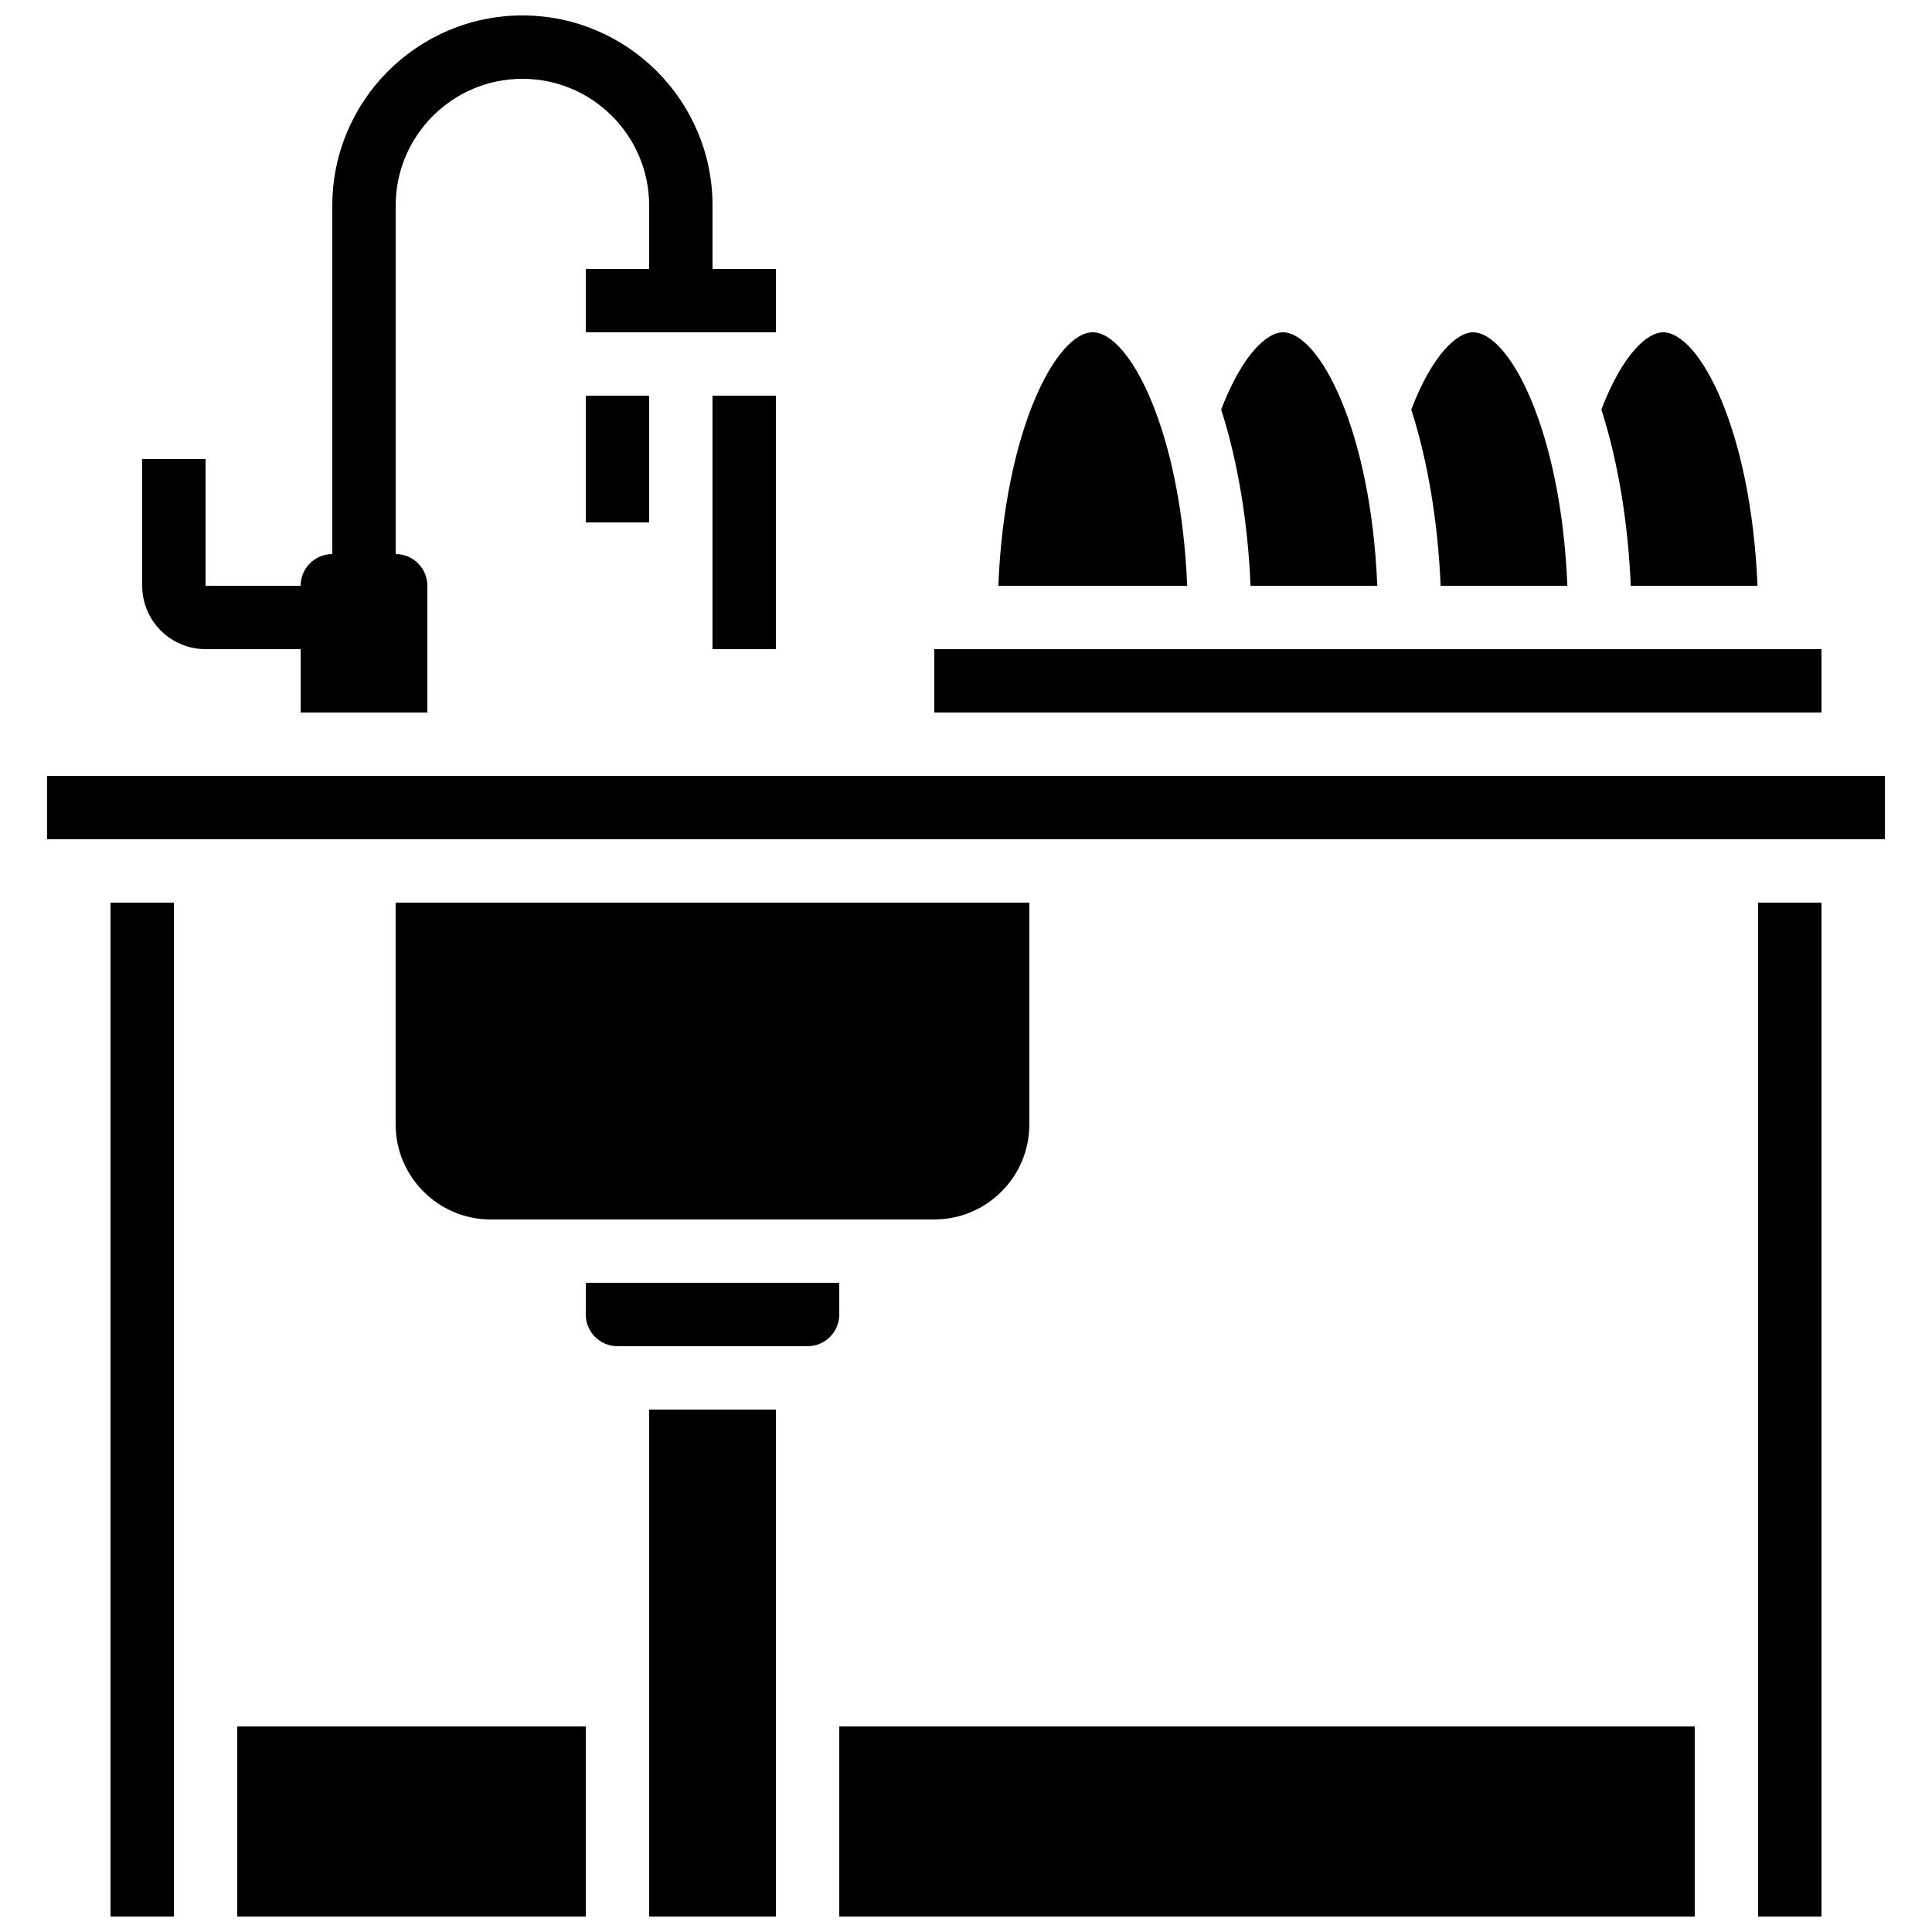
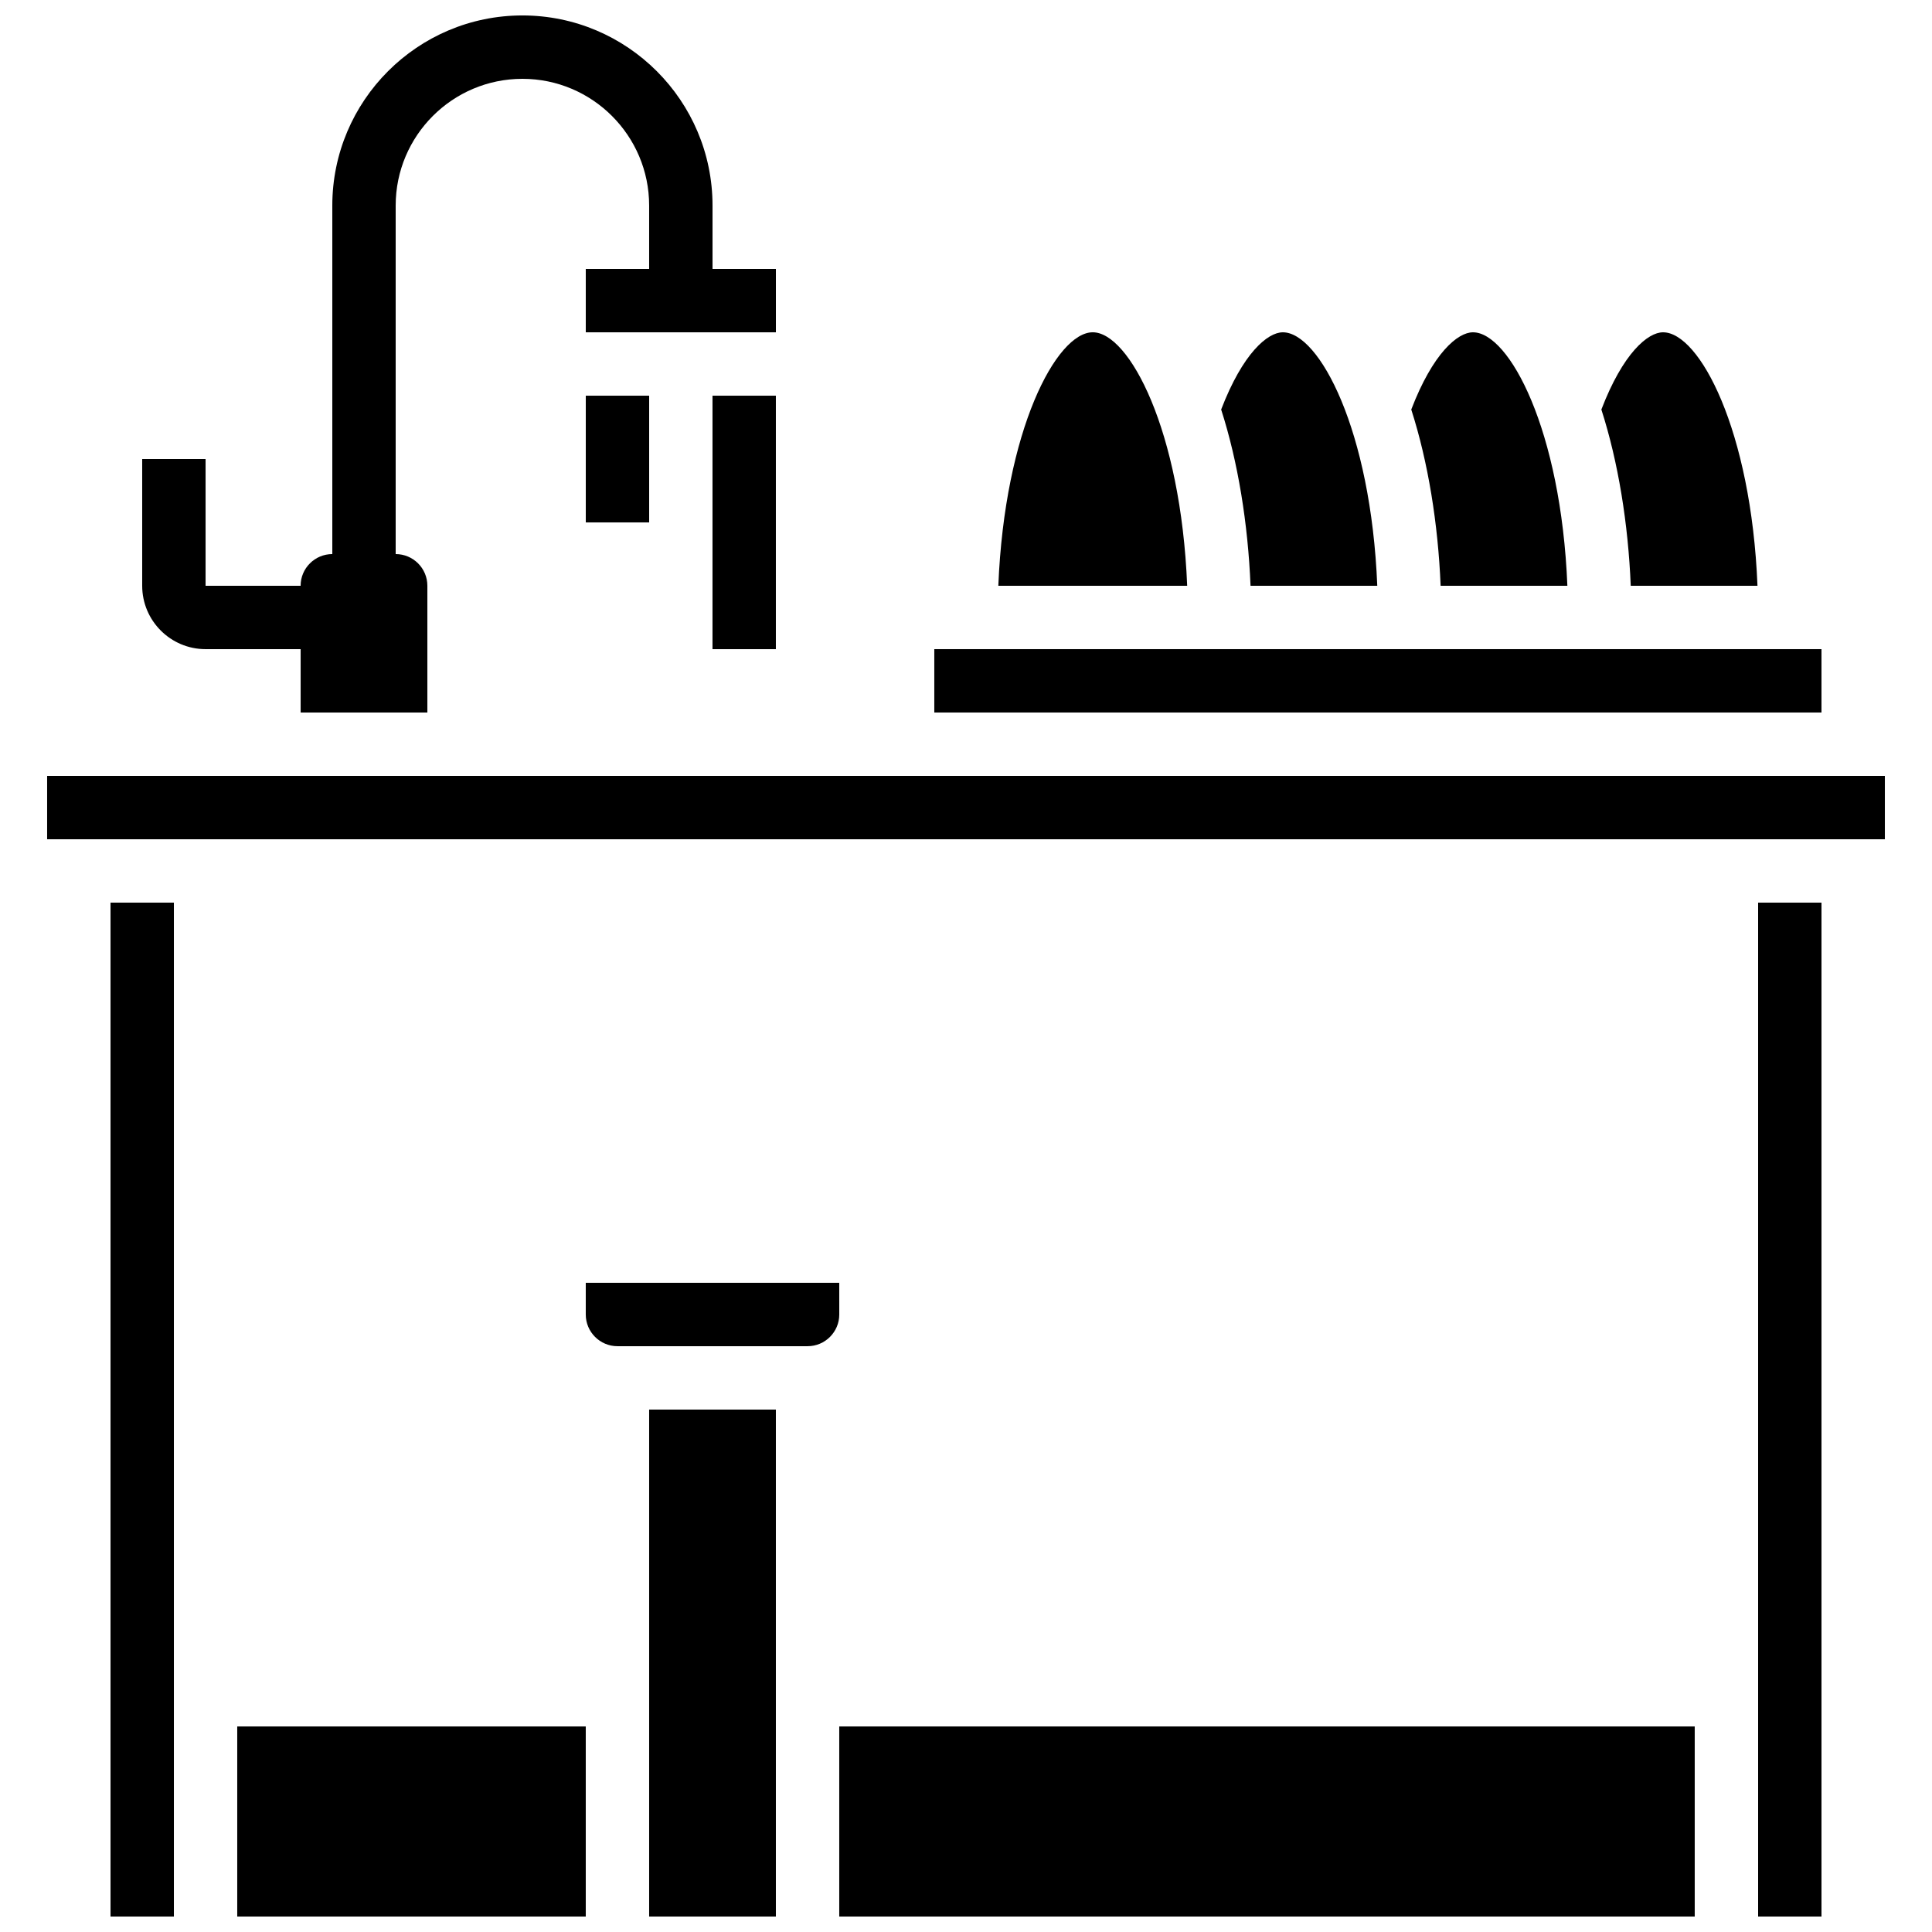
<svg xmlns="http://www.w3.org/2000/svg" width="800px" height="800px" version="1.1" viewBox="144 144 512 512">
  <defs>
    <clipPath id="f">
      <path d="m181 148.09h169v184.91h-169z" />
    </clipPath>
    <clipPath id="e">
      <path d="m173 383h18v268.9h-18z" />
    </clipPath>
    <clipPath id="d">
      <path d="m206 601h94v50.902h-94z" />
    </clipPath>
    <clipPath id="c">
      <path d="m609 383h18v268.9h-18z" />
    </clipPath>
    <clipPath id="b">
      <path d="m366 601h228v50.902h-228z" />
    </clipPath>
    <clipPath id="a">
      <path d="m316 517h34v134.9h-34z" />
    </clipPath>
  </defs>
  <g clip-path="url(#f)">
    <path d="m198.48 316.03h25.191v16.793h33.586v-33.586c0-4.637-3.762-8.398-8.398-8.398v-92.363c0-18.523 15.062-33.586 33.586-33.586 18.523 0 33.586 15.062 33.586 33.586v16.793h-16.793v16.793h50.383v-16.793h-16.793v-16.793c0-27.785-22.598-50.383-50.383-50.383s-50.379 22.598-50.379 50.383v92.363c-4.637 0-8.398 3.762-8.398 8.398h-25.188v-33.586l-16.797-0.004v33.586c0 9.266 7.535 16.797 16.797 16.797z" />
  </g>
  <path d="m299.24 248.86h16.793v33.586h-16.793z" />
  <path d="m332.82 248.86h16.793v67.176h-16.793z" />
  <path d="m391.6 316.03h235.11v16.793h-235.11z" />
  <g clip-path="url(#e)">
    <path d="m173.29 383.2h16.793v268.7h-16.793z" />
  </g>
  <path d="m433.59 232.06c-9.641 0-23.352 25.895-25.023 67.176h50.047c-1.672-41.281-15.383-67.176-25.023-67.176z" />
  <path d="m508.99 299.24c-1.664-41.277-15.383-67.176-25.023-67.176-4.031 0-10.605 5.508-16.348 20.465 4.469 13.887 7.113 30.262 7.785 46.711z" />
  <path d="m609.75 299.24c-1.664-41.277-15.383-67.176-25.023-67.176-4.039 0-10.613 5.508-16.348 20.465 4.469 13.887 7.113 30.262 7.785 46.711z" />
  <path d="m559.37 299.24c-1.664-41.277-15.383-67.176-25.023-67.176-4.039 0-10.613 5.508-16.348 20.465 4.465 13.887 7.109 30.262 7.781 46.711z" />
  <g clip-path="url(#d)">
    <path d="m206.87 601.52h92.363v50.383h-92.363z" />
  </g>
  <g clip-path="url(#c)">
    <path d="m609.92 383.2h16.793v268.7h-16.793z" />
  </g>
  <g clip-path="url(#b)">
    <path d="m366.41 601.52h226.71v50.383h-226.71z" />
  </g>
  <path d="m156.49 349.62v16.793h487.02v-16.793z" />
  <path d="m366.41 483.96h-67.176v8.398c0 4.625 3.762 8.398 8.398 8.398h50.383c4.637 0 8.398-3.769 8.398-8.398z" />
-   <path d="m391.6 467.17c13.887 0 25.191-11.301 25.191-25.191v-58.777h-167.94v58.777c0 13.887 11.301 25.191 25.191 25.191z" />
  <g clip-path="url(#a)">
    <path d="m316.03 517.55h33.586v134.35h-33.586z" />
  </g>
</svg>